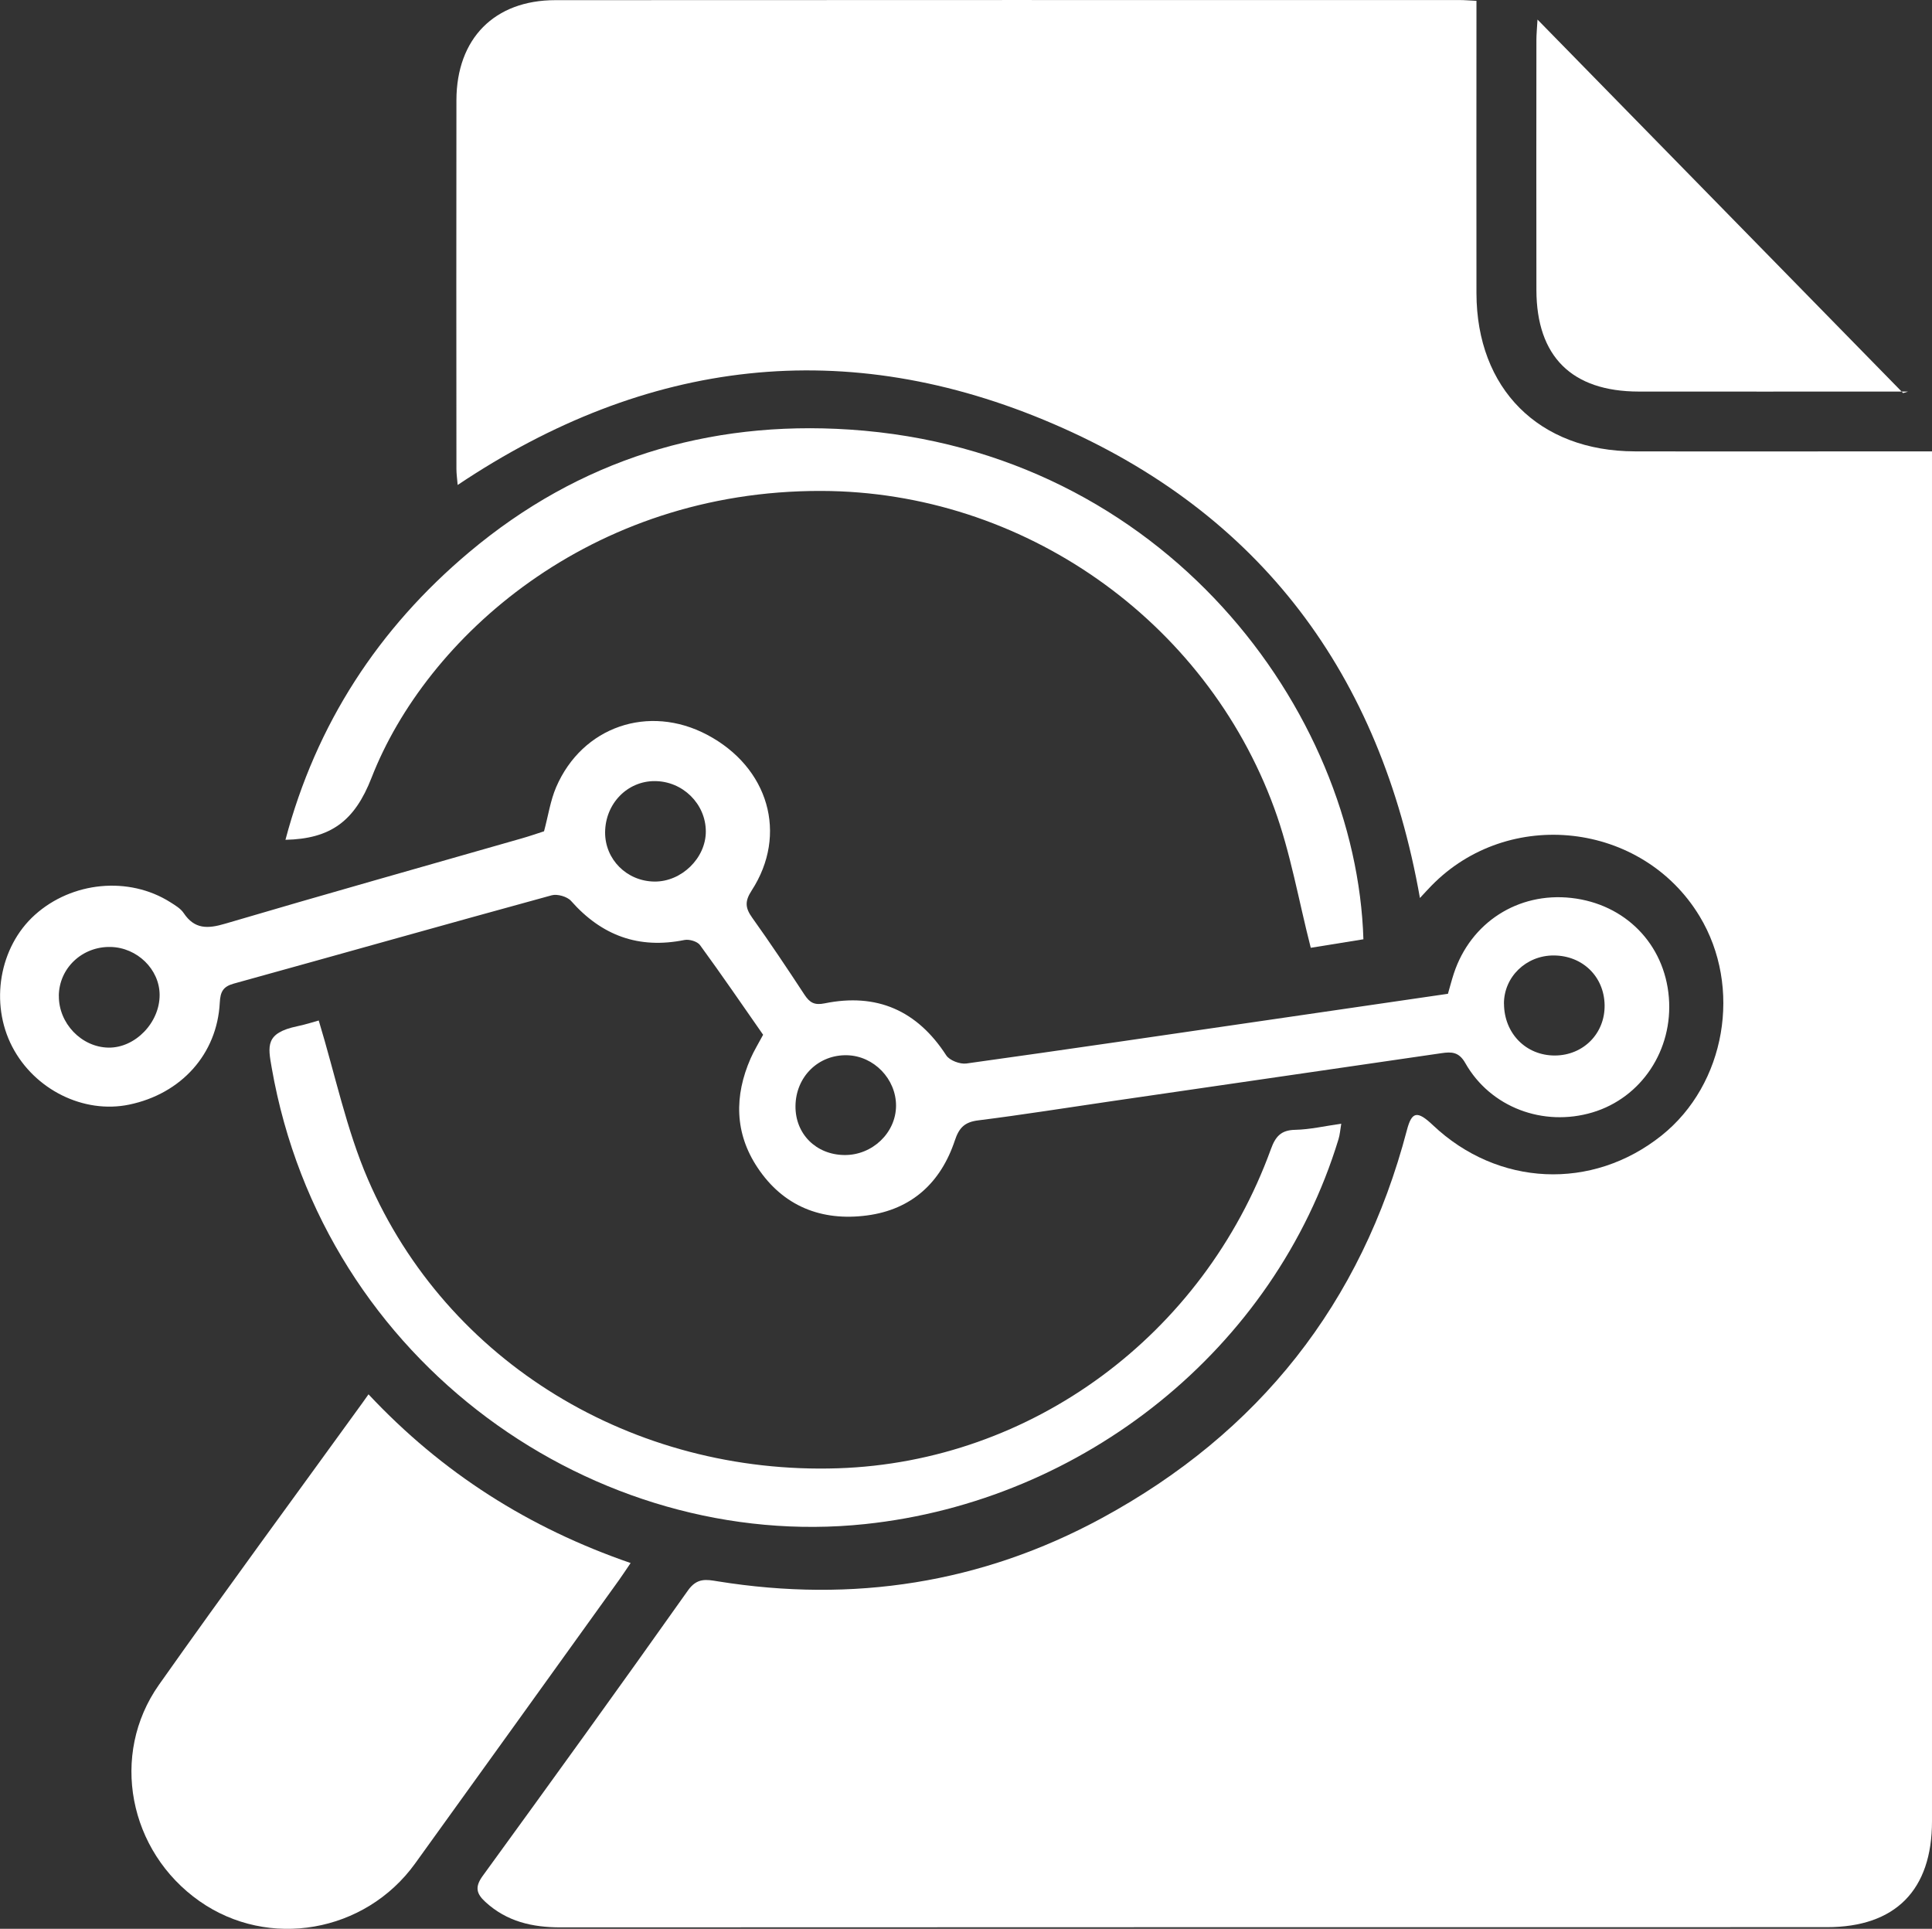
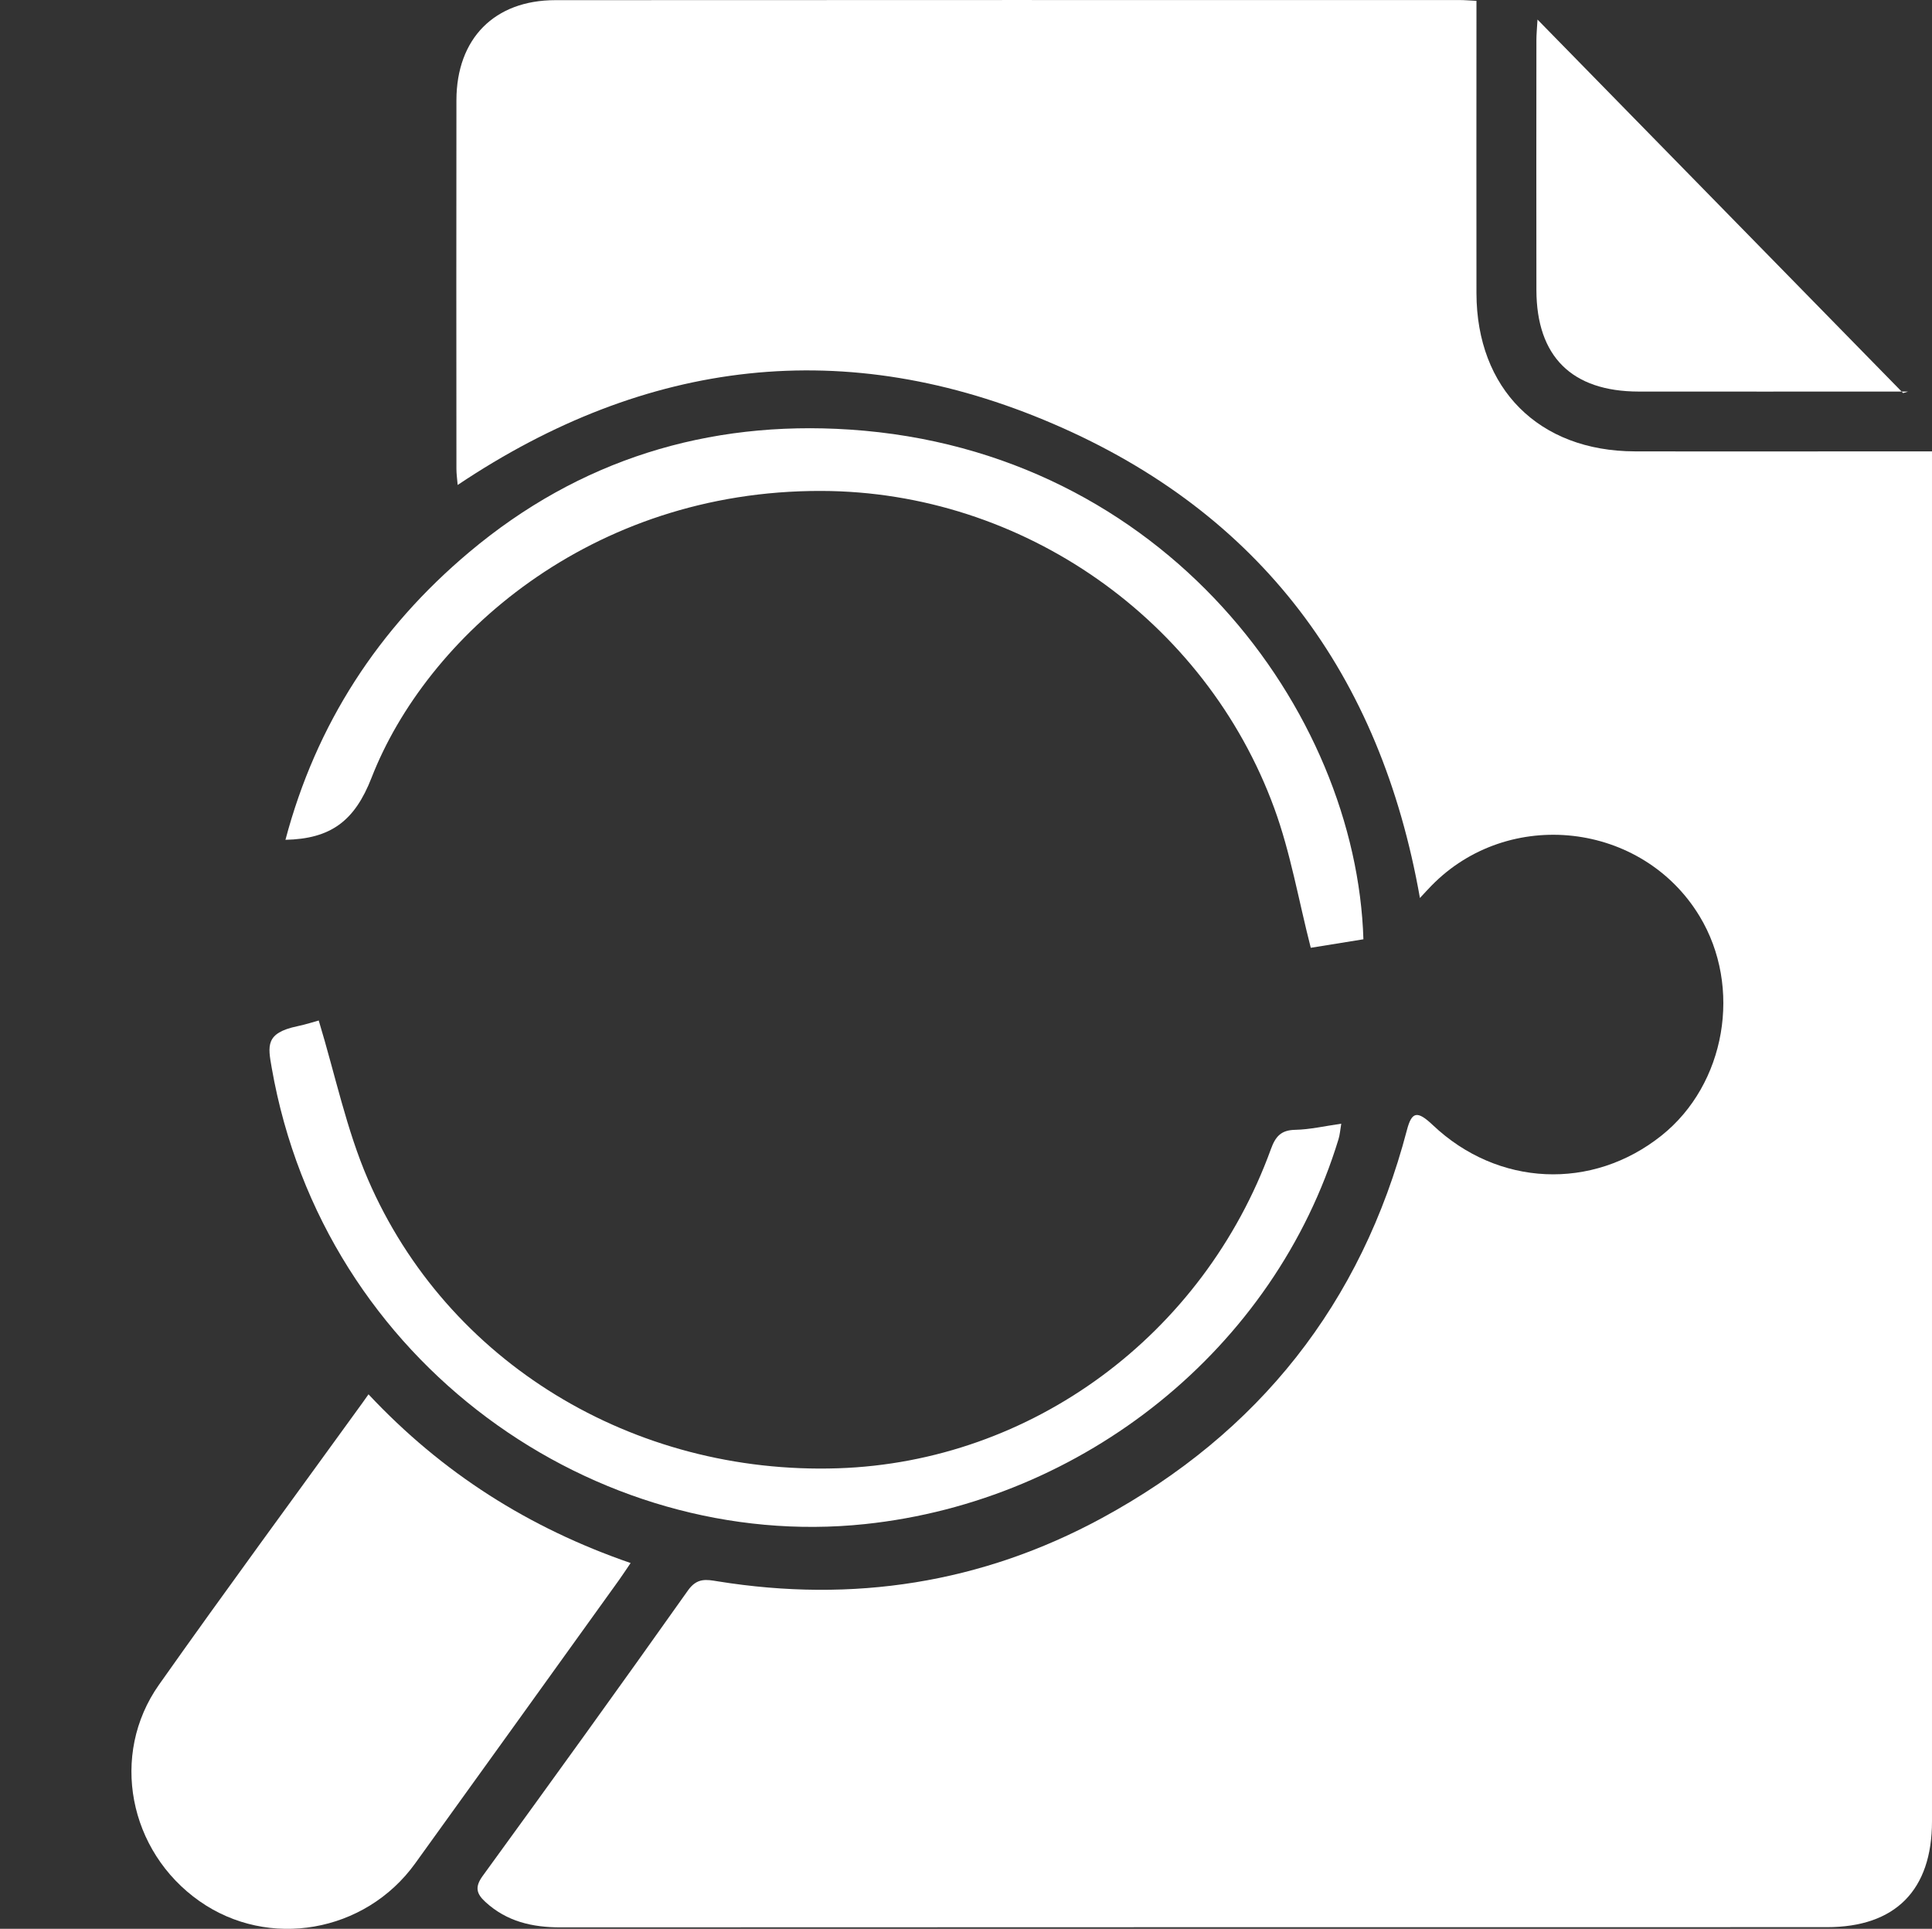
<svg xmlns="http://www.w3.org/2000/svg" viewBox="0 0 372.54 371.9" data-name="Layer 1" id="Layer_1">
  <rect x="0" y="0" width="372.54" height="371.9" fill="#333333" stroke="none" />
  <defs>
    <style>
      .cls-1 {
        fill: #fff;
      }
    </style>
  </defs>
  <path d="m273.8,173.15c-7.6-43.09-30.7-74.2-70.65-91.4-39.98-17.22-78.46-12.65-114.9,11.76-.1-1.22-.24-2.15-.24-3.08-.01-23.71-.04-47.41,0-71.12C88.04,7.45,95.32.03,107.09.03c58.14-.04,116.28-.02,174.42-.02.87,0,1.74.08,3.19.15,0,1.36,0,2.67,0,3.98,0,17.47-.03,34.93,0,52.4.04,18.44,12.04,30.44,30.52,30.49,17.63.04,35.26,0,52.89,0,1.34,0,2.68,0,4.43,0,0,1.7,0,3.03,0,4.37,0,86.59,0,173.17,0,259.76,0,13.29-7.05,20.43-20.26,20.43-81.39.01-162.79,0-244.18.04-5.47,0-10.36-1.11-14.5-4.9-1.78-1.63-2.05-2.92-.51-5.04,13.28-18.27,26.51-36.58,39.56-55.02,1.76-2.49,3.56-2.12,5.77-1.76,26.04,4.19,50.87.38,74.03-12.19,30.3-16.44,50.07-41.39,58.84-74.82.94-3.58,1.99-3.81,5-.96,12.52,11.86,30.72,12.69,44.1,2.01,12.38-9.88,15.62-28.62,7.32-42.31-11.03-18.19-36.83-21.11-51.71-5.84-.67.69-1.32,1.4-2.19,2.34Z" class="cls-1" />
-   <path d="m104.9,160.3c.82-3.05,1.23-5.93,2.34-8.52,5.03-11.69,17.83-16.06,29.1-10.11,11.87,6.27,15.65,19.19,8.59,30.05-1.34,2.07-1.23,3.34.1,5.21,3.48,4.87,6.81,9.86,10.09,14.86,1.01,1.53,1.91,2.08,3.91,1.67,10.05-2.04,17.83,1.38,23.43,10.03.64.98,2.65,1.74,3.89,1.57,19.42-2.7,38.82-5.57,58.22-8.39,11.48-1.67,22.97-3.35,34.63-5.05.39-1.34.72-2.64,1.14-3.92,3.25-9.84,12.39-15.71,22.66-14.56,10.38,1.16,17.96,8.89,18.8,19.17.83,10.14-5.29,19.36-14.72,22.18-9.5,2.84-19.69-.97-24.53-9.51-1.24-2.19-2.67-2.19-4.59-1.91-21.26,3.1-42.51,6.18-63.77,9.28-8.53,1.24-17.04,2.61-25.59,3.68-2.63.33-3.68,1.46-4.48,3.87-2.71,8.14-8.34,13.33-16.95,14.46-8.74,1.15-16.13-1.75-21.1-9.23-4.43-6.65-4.5-13.82-1.33-21.05.65-1.48,1.51-2.87,2.41-4.56-3.99-5.71-7.99-11.57-12.17-17.29-.52-.71-2.08-1.17-3.01-.98-8.81,1.78-15.95-.85-21.85-7.53-.74-.84-2.65-1.39-3.74-1.09-20.46,5.6-40.87,11.38-61.31,17.03-2.09.58-2.58,1.61-2.69,3.66-.51,9.92-7.42,17.58-17.47,19.67-8.77,1.82-18.24-2.87-22.55-11.16-4.36-8.39-2.5-19.25,4.36-25.42,7.17-6.45,18.13-7.49,26.1-2.46.94.6,2.01,1.22,2.6,2.11,2.11,3.15,4.64,3.04,8.01,2.04,19.03-5.62,38.13-10.98,57.2-16.45,1.54-.44,3.06-.97,4.27-1.36Zm185.11,33.24c.03,5.72,4.24,10,9.82,9.98,5.5-.03,9.67-4.26,9.58-9.73-.09-5.49-4.25-9.54-9.81-9.56-5.33-.02-9.62,4.15-9.6,9.31Zm-173.33-33.07c-.03,5.24,4.18,9.45,9.51,9.51,5.23.06,9.93-4.54,9.91-9.68-.02-5.31-4.46-9.68-9.84-9.69-5.31-.02-9.54,4.35-9.58,9.87Zm46.14,62.24c5.39.06,9.95-4.29,9.96-9.52,0-5.15-4.26-9.57-9.4-9.72-5.56-.16-9.94,4.14-9.99,9.8-.05,5.37,3.96,9.38,9.43,9.44ZM11.35,192c-.06,5.3,4.35,9.91,9.56,10,5.16.08,9.9-4.82,9.87-10.19-.03-4.91-4.32-9.1-9.44-9.22-5.48-.13-9.94,4.07-10,9.41Z" class="cls-1" />
  <path d="m71.06,268.85c14.21,15.17,30.91,25.76,50.54,32.53-.85,1.24-1.51,2.26-2.21,3.24-13.11,18.24-26.21,36.48-39.35,54.7-9.64,13.37-28.28,16.6-41.58,7.25-13.64-9.59-17.33-28.22-7.8-41.73,12.88-18.25,26.13-36.23,39.22-54.33.36-.5.72-1.01,1.17-1.65Z" class="cls-1" />
  <path d="m55.04,161.94c5.92-22.34,17.9-40.73,35.44-55.48,21.18-17.8,45.98-25.44,73.37-23.63,60.91,4.03,97.71,54.43,99.05,98.28-3.56.58-7.17,1.16-10.15,1.64-2.36-9.21-3.9-18.34-7.03-26.89-13.28-36.35-48.54-61.11-87.36-61.2-44.62-.11-76.21,28.32-86.72,55.31-3.26,8.36-7.87,11.77-16.6,11.96Z" class="cls-1" />
  <path d="m61.46,196.77c3.2,10.55,5.34,21.02,9.49,30.63,15.23,35.27,51.14,57.01,90.65,55.71,37.27-1.23,70.41-25.61,83.46-61.53.88-2.43,1.94-3.68,4.69-3.73,2.83-.06,5.66-.72,8.88-1.18-.2,1.17-.26,2.11-.53,2.99-12.33,40.45-49.15,69.77-91.3,74.21-51.78,5.46-104.38-30.81-114.4-87.95-.75-4.26-1.26-6.74,4.92-8.04,1.69-.35,3.35-.9,4.14-1.11Z" class="cls-1" />
  <path d="m367.92,75.5h-3.23c-16.24,0-32.47.02-48.71,0-12.9-.02-19.69-6.76-19.72-19.57-.03-16.08-.01-32.15,0-48.23,0-1.06.11-2.13.21-3.93,23.84,24.35,47.17,48.19,70.5,72.02.32-.1.63-.19.95-.29Z" class="cls-1" />
</svg>